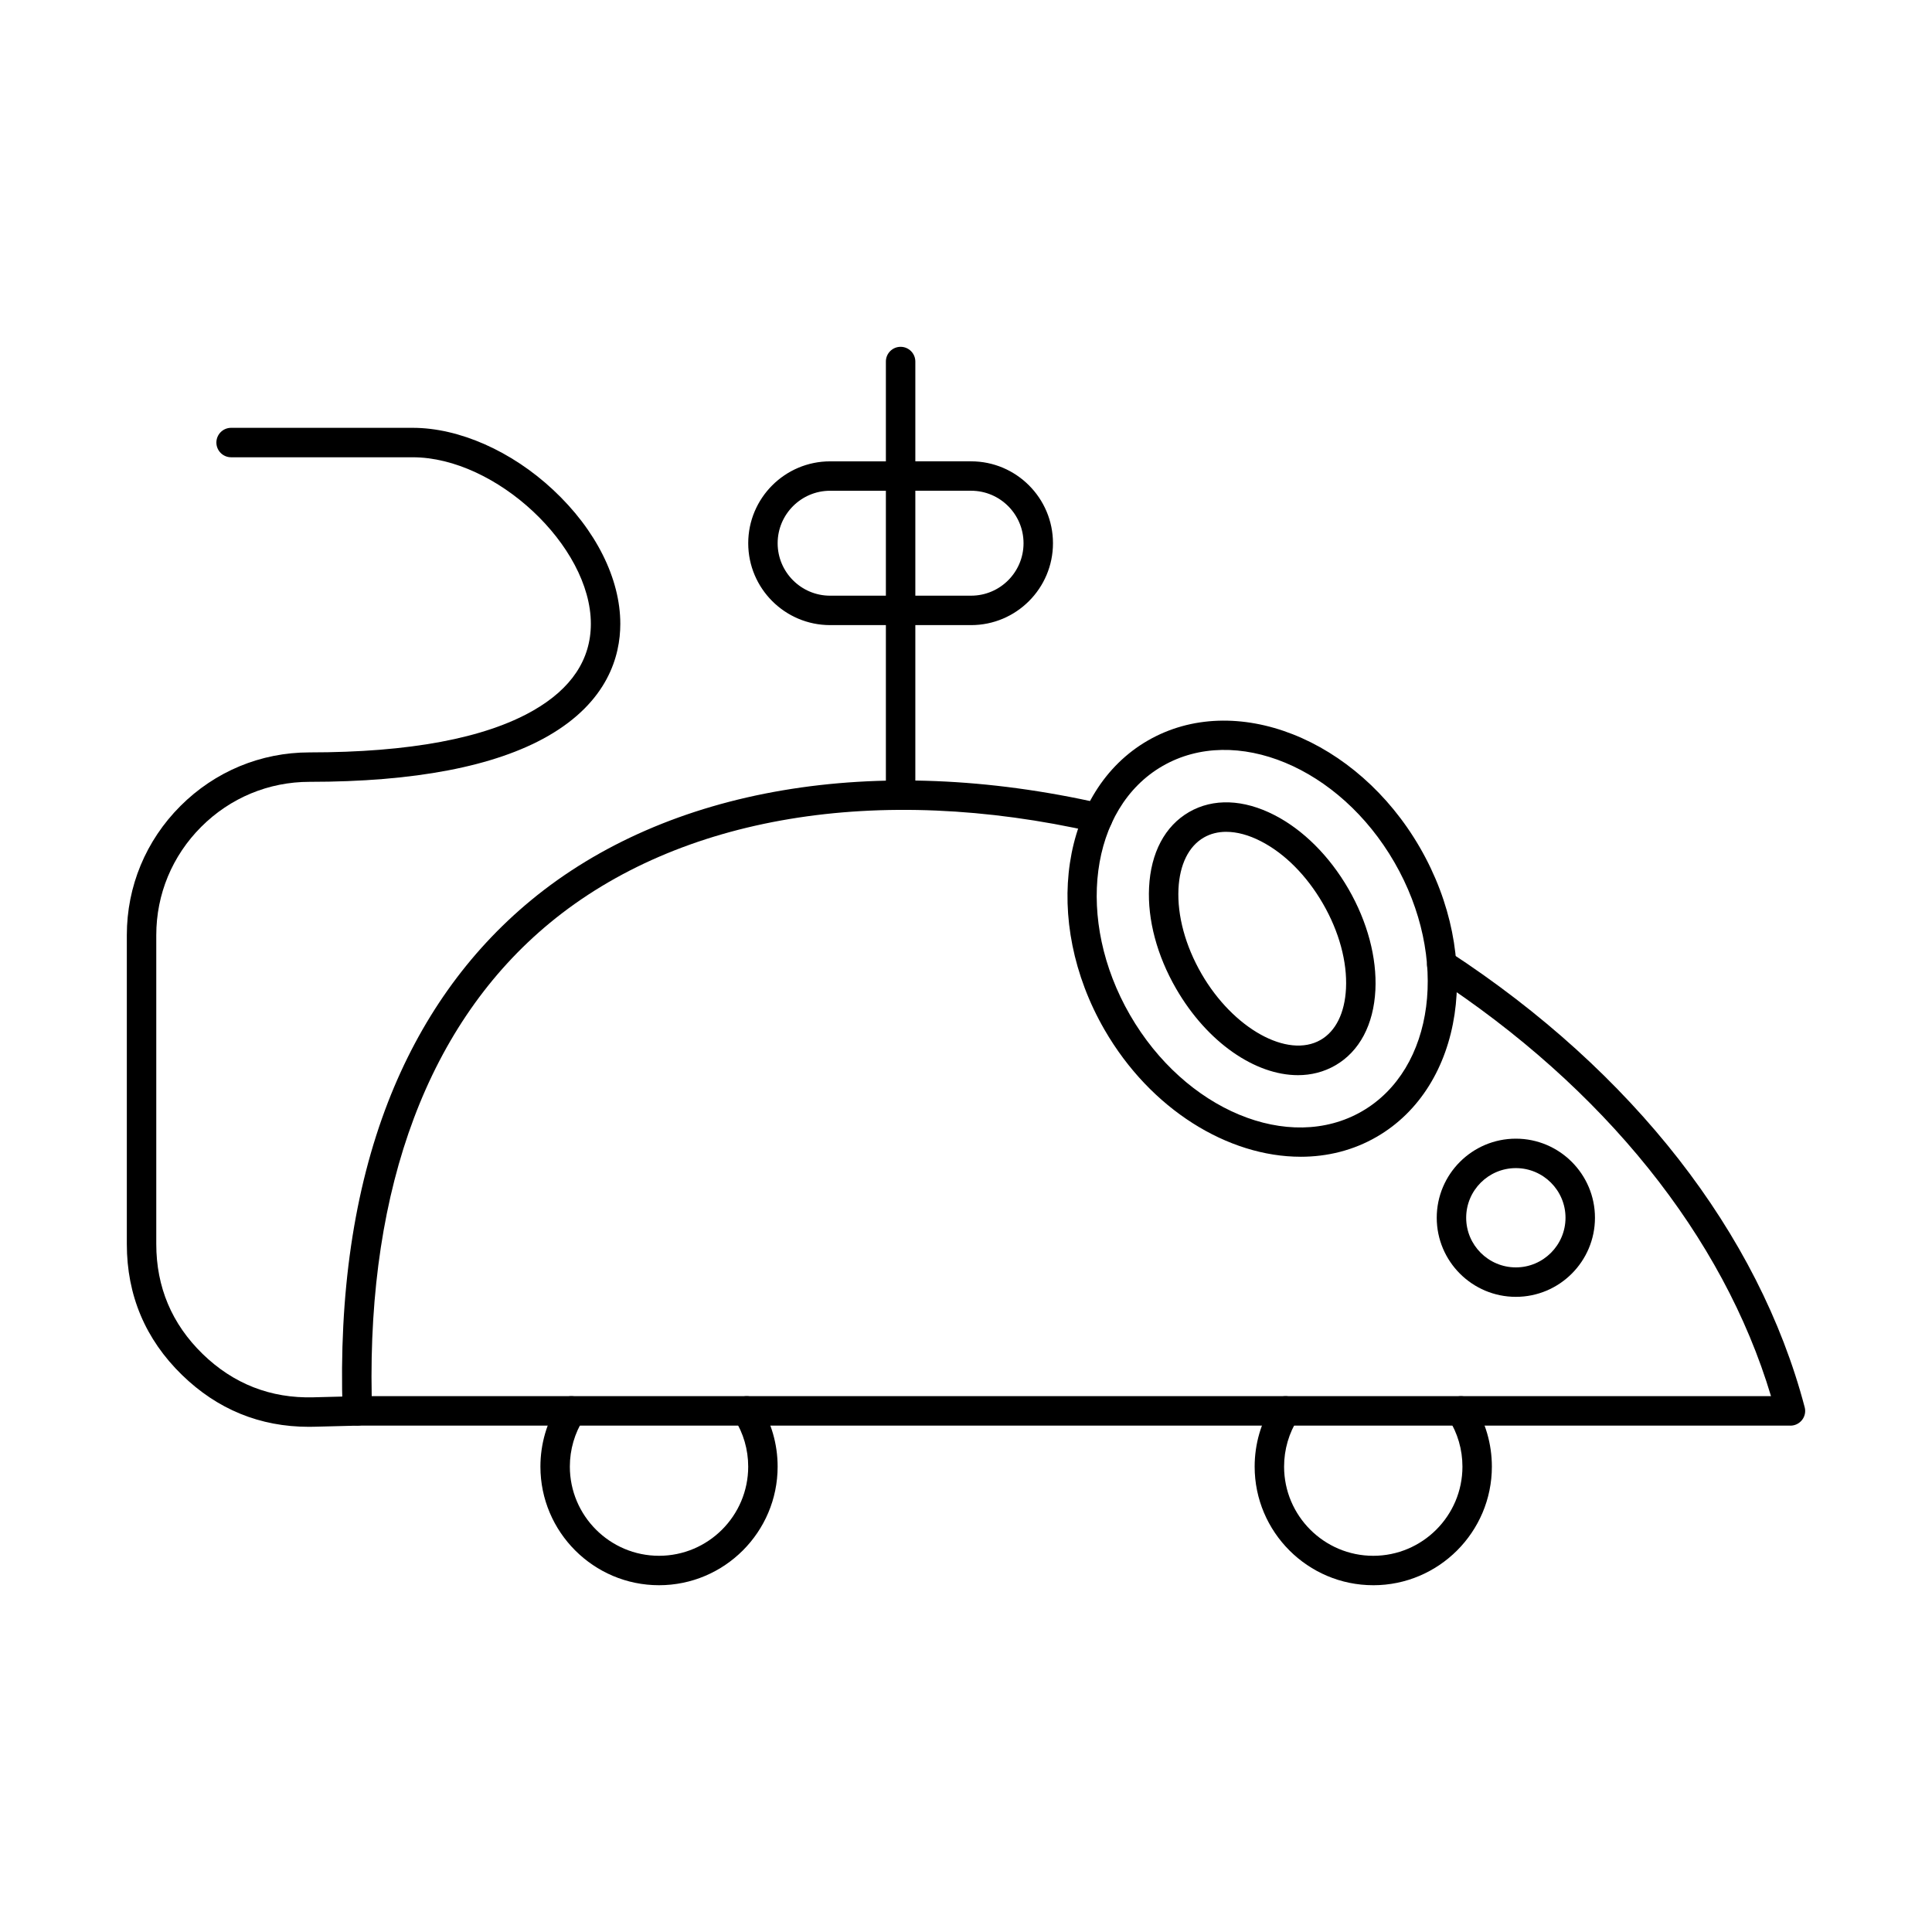
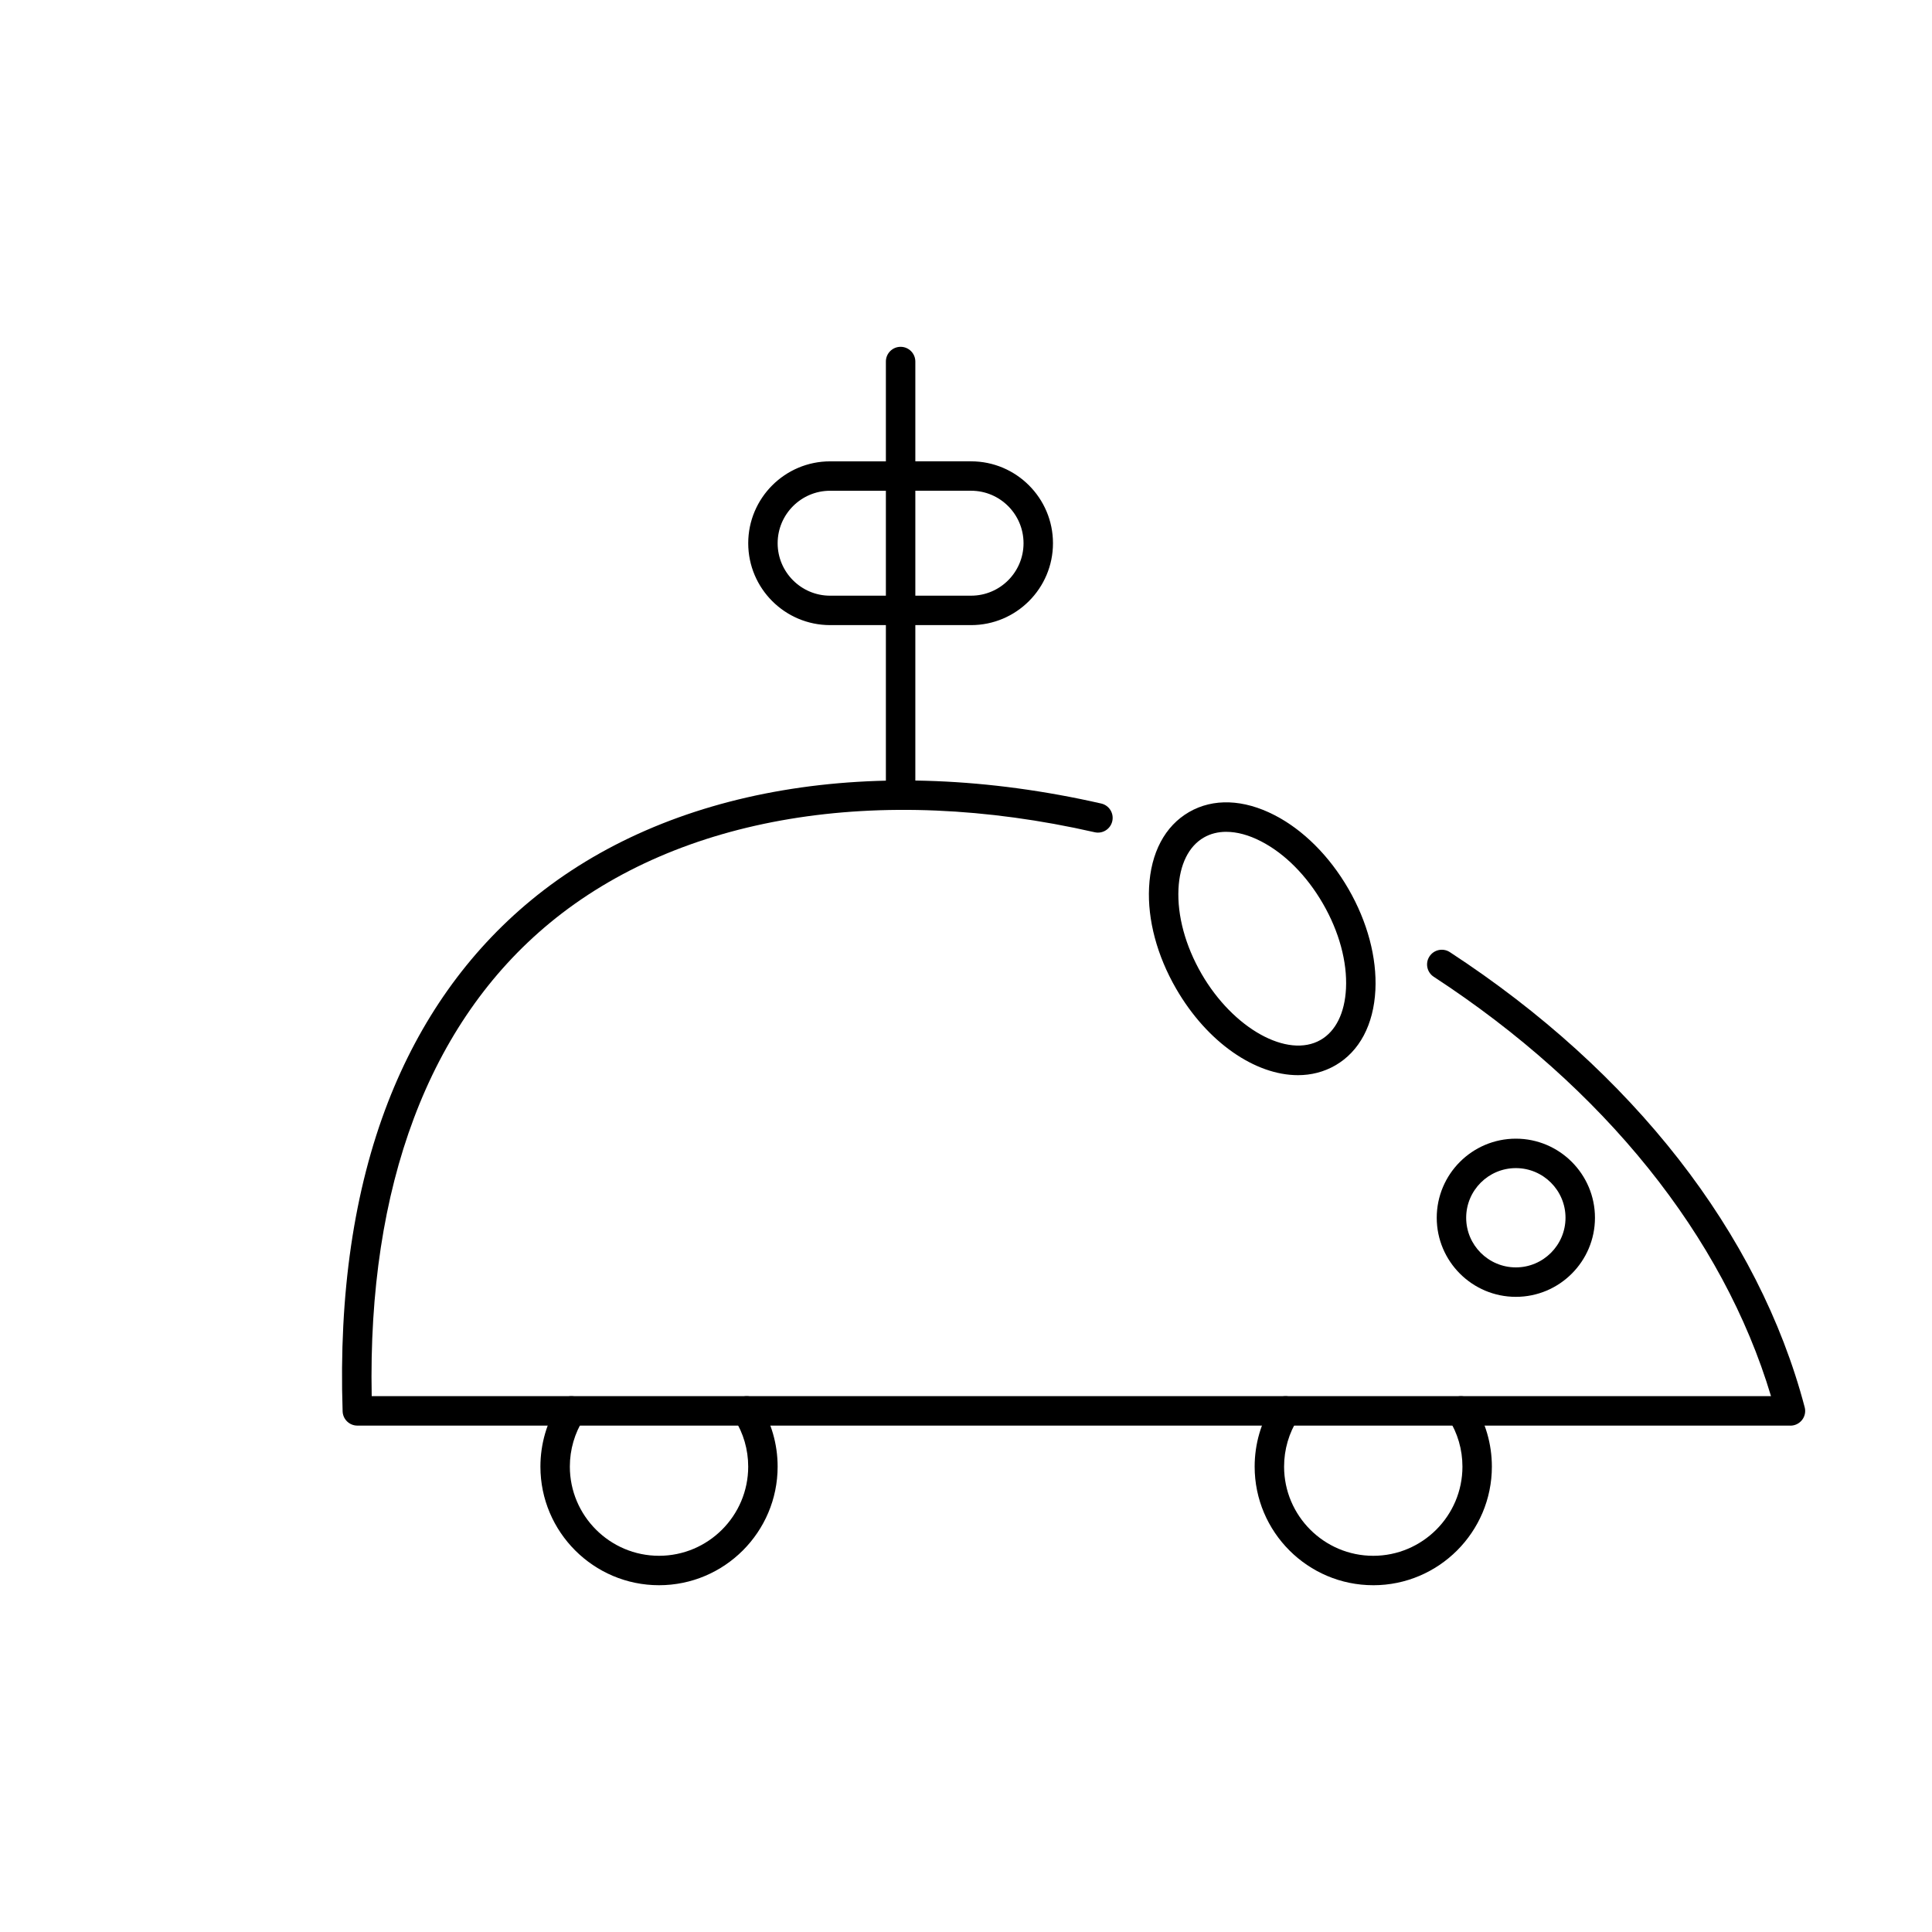
<svg xmlns="http://www.w3.org/2000/svg" fill="#000000" width="800px" height="800px" version="1.1" viewBox="144 144 512 512">
  <g fill-rule="evenodd">
    <path d="m618.48 521.8h-379.78c-2.102 0-3.832-1.676-3.902-3.777-1.035-31.121 3.016-58.691 12.027-81.938 8.422-21.691 21.172-39.695 37.895-53.5 36.211-29.898 91.285-39.246 151.11-25.645 2.102 0.477 3.414 2.57 2.938 4.672-0.477 2.102-2.57 3.426-4.672 2.938-57.434-13.066-110.07-4.297-144.4 24.047-32.004 26.426-48.289 69.734-47.191 125.4h370.83c-12.68-42.363-44.234-81.672-89.375-111.14-1.809-1.18-2.316-3.598-1.137-5.394 1.18-1.809 3.598-2.316 5.406-1.137 48.492 31.668 81.887 74.492 94.027 120.59 0.316 1.168 0.062 2.418-0.68 3.371s-1.879 1.523-3.086 1.523z" />
    <path d="m507.93 564.1c-17.332 0-31.434-14.102-31.434-31.434 0-5.996 1.695-11.824 4.906-16.863 1.156-1.82 3.566-2.348 5.383-1.188 1.82 1.156 2.348 3.566 1.188 5.387-2.406 3.777-3.676 8.156-3.676 12.668 0 13.023 10.605 23.633 23.633 23.633 13.023 0 23.633-10.605 23.633-23.633 0-4.512-1.27-8.891-3.68-12.668-1.156-1.82-0.629-4.227 1.188-5.387 1.82-1.16 4.238-0.629 5.394 1.199 3.203 5.027 4.898 10.859 4.898 16.855 0 17.332-14.102 31.434-31.434 31.434z" />
    <path d="m318.65 564.1c-17.332 0-31.434-14.102-31.434-31.434 0-5.996 1.695-11.824 4.898-16.855 1.16-1.828 3.578-2.356 5.394-1.199 1.82 1.156 2.348 3.566 1.188 5.387-2.406 3.777-3.68 8.156-3.68 12.668 0 13.023 10.605 23.633 23.633 23.633 13.035 0 23.633-10.605 23.633-23.633 0-4.512-1.27-8.891-3.68-12.668-1.156-1.82-0.621-4.227 1.199-5.387 1.809-1.16 4.227-0.629 5.383 1.199 3.203 5.027 4.898 10.859 4.898 16.855 0 17.332-14.102 31.434-31.434 31.434z" />
-     <path d="m452.09 347c-19.324 11.156-23.195 40.762-8.625 65.988 14.57 25.234 42.141 36.688 61.457 25.531 19.324-11.156 23.184-40.762 8.617-65.988-14.559-25.227-42.133-36.676-61.445-25.531zm36.586 103.55c-19.18 0-39.746-12.496-51.965-33.656-16.711-28.957-11.57-63.336 11.48-76.645 23.043-13.301 55.391-0.57 72.113 28.387 16.715 28.953 11.562 63.336-11.48 76.645-6.195 3.586-13.074 5.273-20.148 5.273z" />
    <path d="m461.07 362.58h0.012zm7.906 1.859c-2.184 0-4.195 0.5-5.953 1.516-4.012 2.316-6.402 7.152-6.715 13.605-0.344 7.09 1.82 15.078 6.106 22.504 8.395 14.527 22.848 22.555 31.574 17.516 4.012-2.316 6.391-7.141 6.715-13.605 0.348-7.082-1.82-15.078-6.106-22.492-4.289-7.426-10.121-13.301-16.438-16.539-3.231-1.668-6.359-2.5-9.184-2.5zm18.988 64.492c-11.266 0-24.027-8.613-32.309-22.969-5.027-8.707-7.57-18.215-7.141-26.781 0.449-9.203 4.215-16.297 10.605-19.984 6.391-3.688 14.418-3.402 22.605 0.801 7.629 3.91 14.598 10.871 19.629 19.578s7.559 18.215 7.141 26.781c-0.457 9.195-4.227 16.285-10.605 19.973-3.047 1.758-6.41 2.602-9.926 2.602z" />
    <path d="m382.67 358.6c-2.156 0-3.902-1.746-3.902-3.902v-114.89c0-2.152 1.746-3.898 3.902-3.898 2.152 0 3.902 1.746 3.902 3.902v114.89c0 2.152-1.746 3.902-3.902 3.902z" />
    <path d="m401.35 309.66h-18.684c-2.156 0-3.902-1.746-3.902-3.898 0-2.156 1.746-3.902 3.902-3.902h18.684c7.672 0 13.898-6.238 13.898-13.898 0-7.672-6.227-13.91-13.898-13.91h-18.684c-2.156 0-3.902-1.738-3.902-3.902 0-2.152 1.746-3.891 3.902-3.891h18.684c11.969 0 21.699 9.734 21.699 21.703s-9.734 21.699-21.699 21.699z" />
    <path d="m545.72 453.56c-7.266 0-13.168 5.902-13.168 13.156s5.902 13.156 13.168 13.156c7.254 0 13.156-5.902 13.156-13.156s-5.902-13.156-13.156-13.156zm0 34.117c-11.562 0-20.969-9.398-20.969-20.957 0-11.562 9.406-20.961 20.969-20.961 11.551 0 20.961 9.398 20.961 20.961s-9.406 20.961-20.957 20.957z" />
-     <path d="m225.84 522.12c-12.945 0-24.242-4.621-33.609-13.746-9.703-9.449-14.621-21.113-14.621-34.664v-81.906c0-12.895 5.039-25.043 14.203-34.207 9.156-9.156 21.305-14.203 34.199-14.203 26.484 0 46.43-3.731 59.281-11.086 10.141-5.801 15.289-13.543 15.289-22.992 0-20.625-25.156-44.133-47.211-44.133h-48.125c-2.152 0-3.902-1.746-3.902-3.902 0-2.152 1.746-3.902 3.902-3.902h48.129c12.281 0 26.191 6.148 37.203 16.43 11.32 10.555 17.809 23.5 17.809 35.508 0 8.562-3.332 20.676-19.211 29.77-14.051 8.035-35.305 12.109-63.164 12.109-10.809 0-21 4.238-28.68 11.918-7.691 7.691-11.918 17.879-11.918 28.691v81.906c0 11.367 4.125 21.152 12.262 29.078 8.137 7.934 18.043 11.824 29.391 11.512l11.531-0.297c2.195-0.051 3.941 1.648 4.004 3.801 0.051 2.152-1.645 3.941-3.801 4.004l-11.531 0.293c-0.477 0.012-0.957 0.02-1.434 0.02z" />
    <path d="m382.67 309.66h-18.684c-11.969 0-21.699-9.73-21.699-21.699s9.734-21.699 21.699-21.699h18.684c2.152 0 3.898 1.738 3.898 3.891 0 2.164-1.746 3.902-3.902 3.902h-18.684c-7.66 0-13.898 6.238-13.898 13.91 0 7.66 6.238 13.898 13.898 13.898h18.684c2.152 0 3.898 1.746 3.898 3.902 0 2.152-1.746 3.902-3.898 3.898z" />
  </g>
</svg>